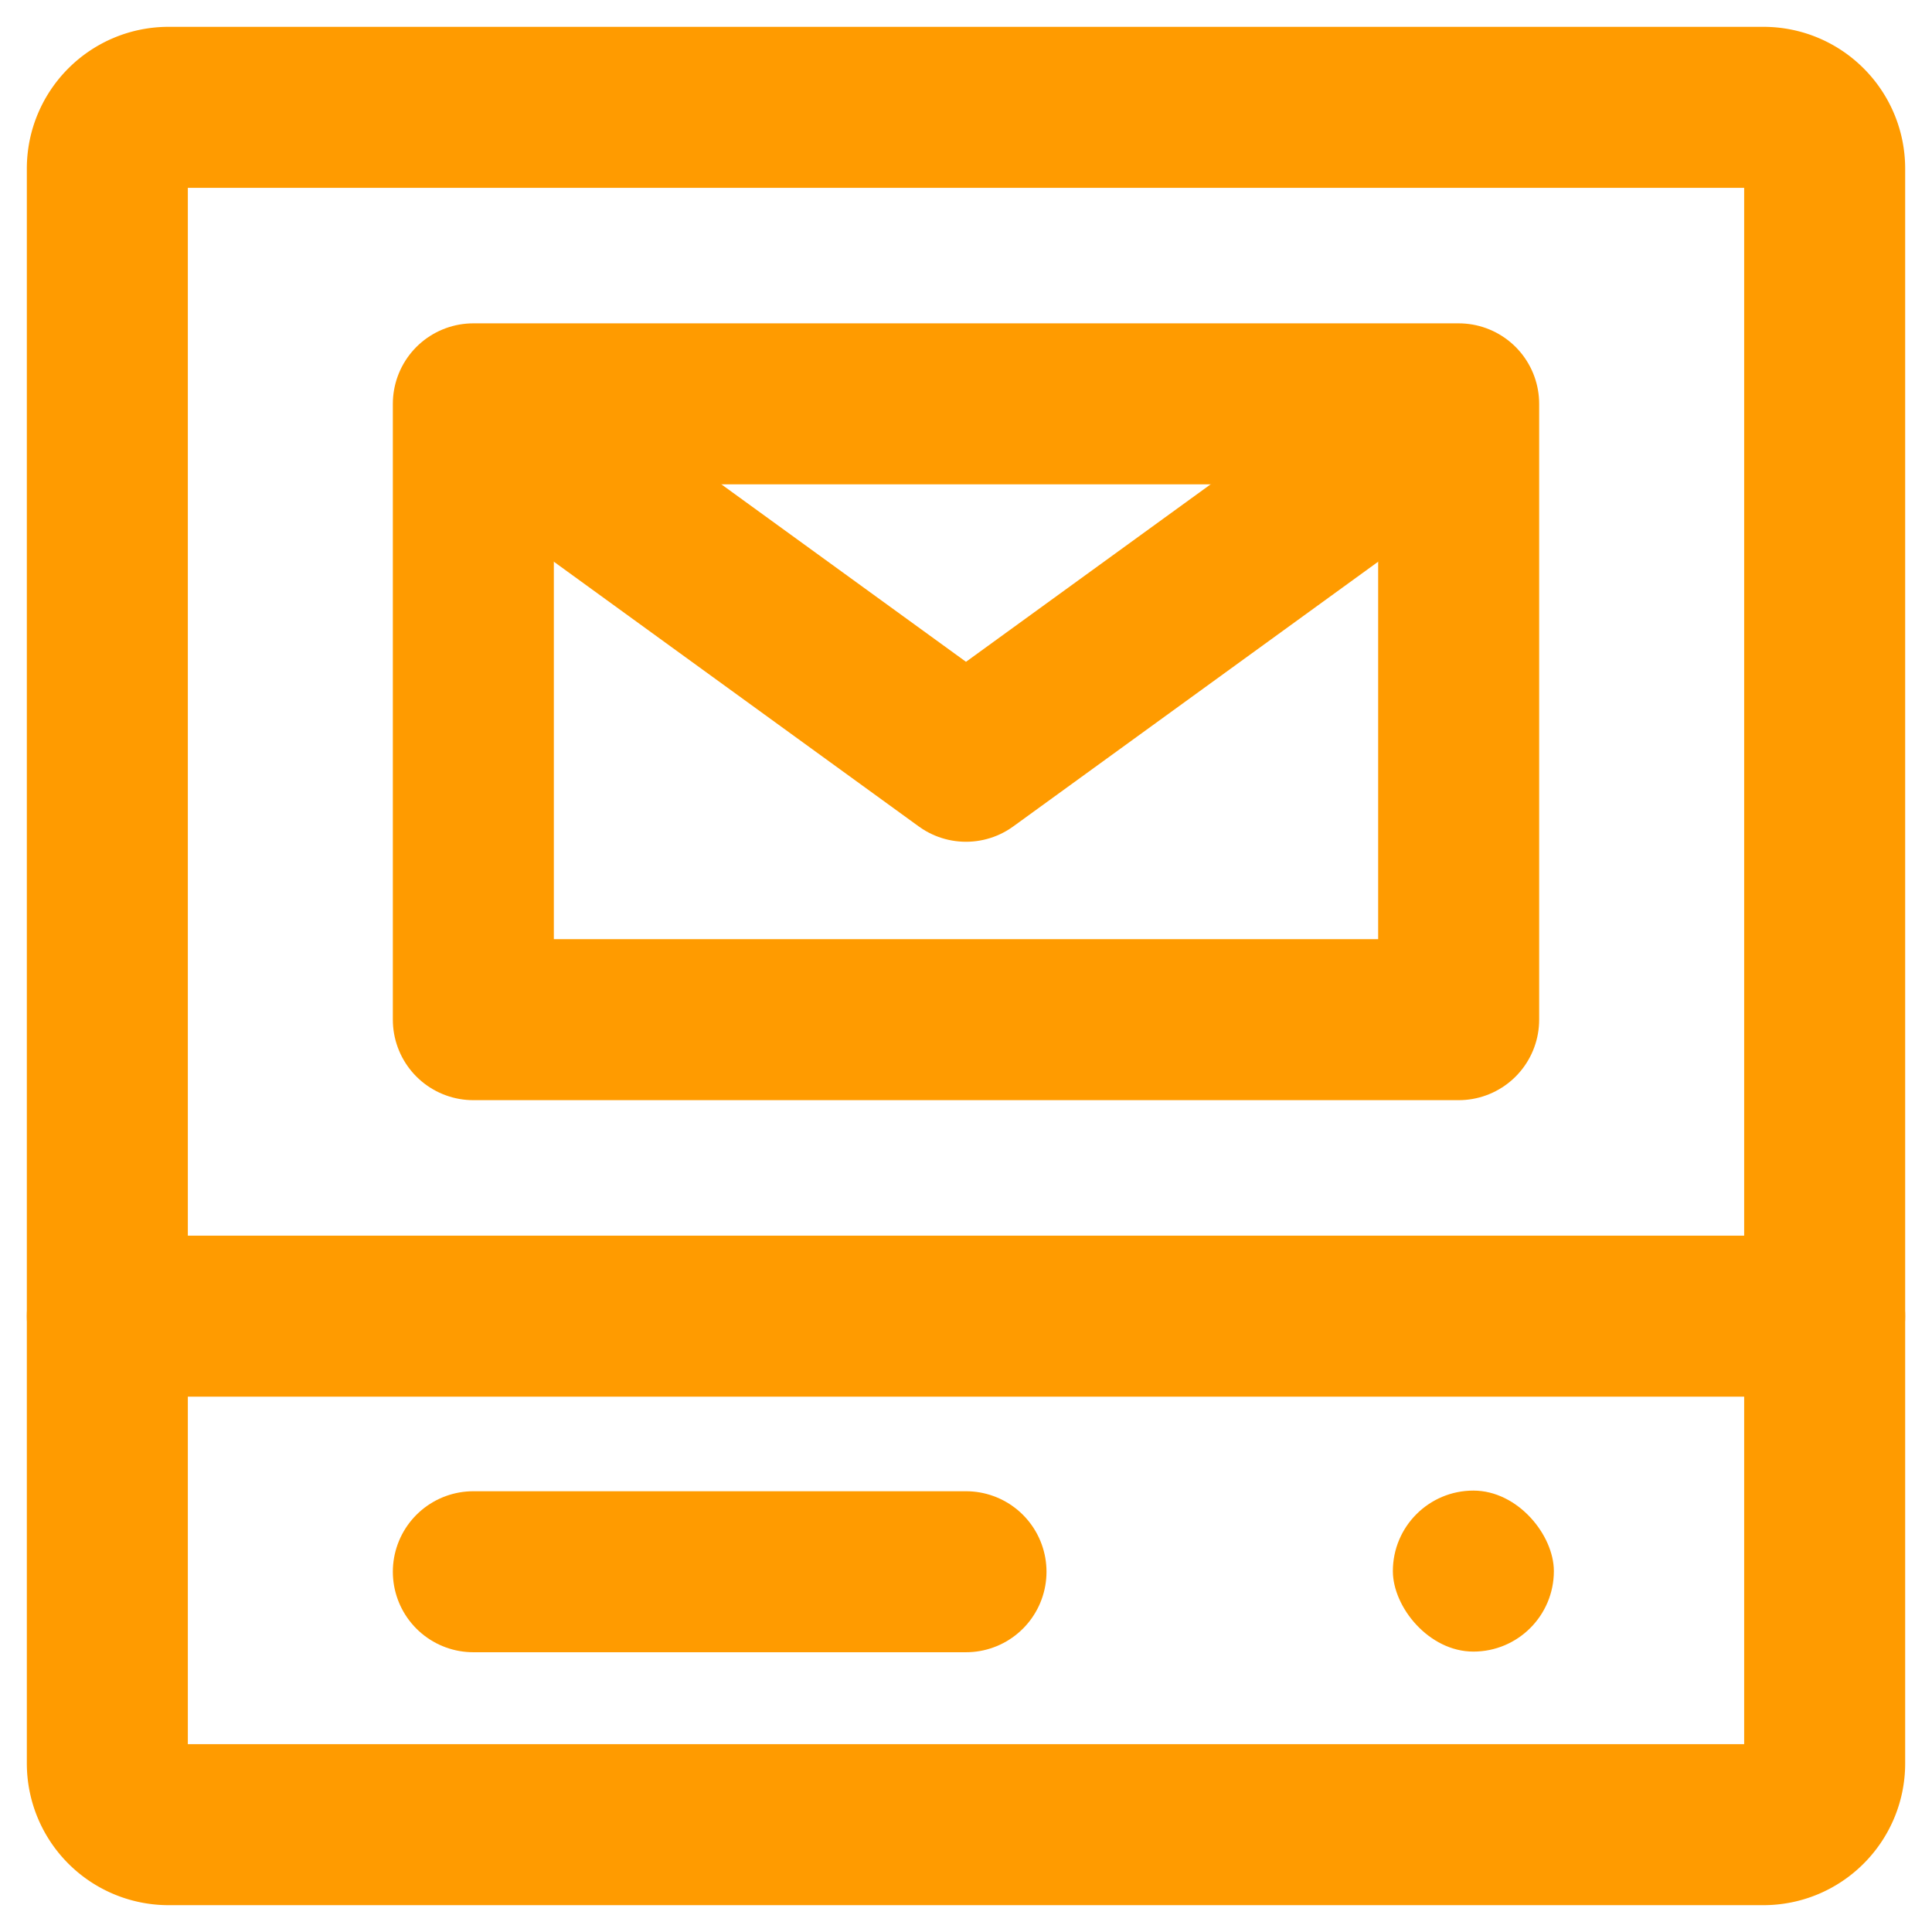
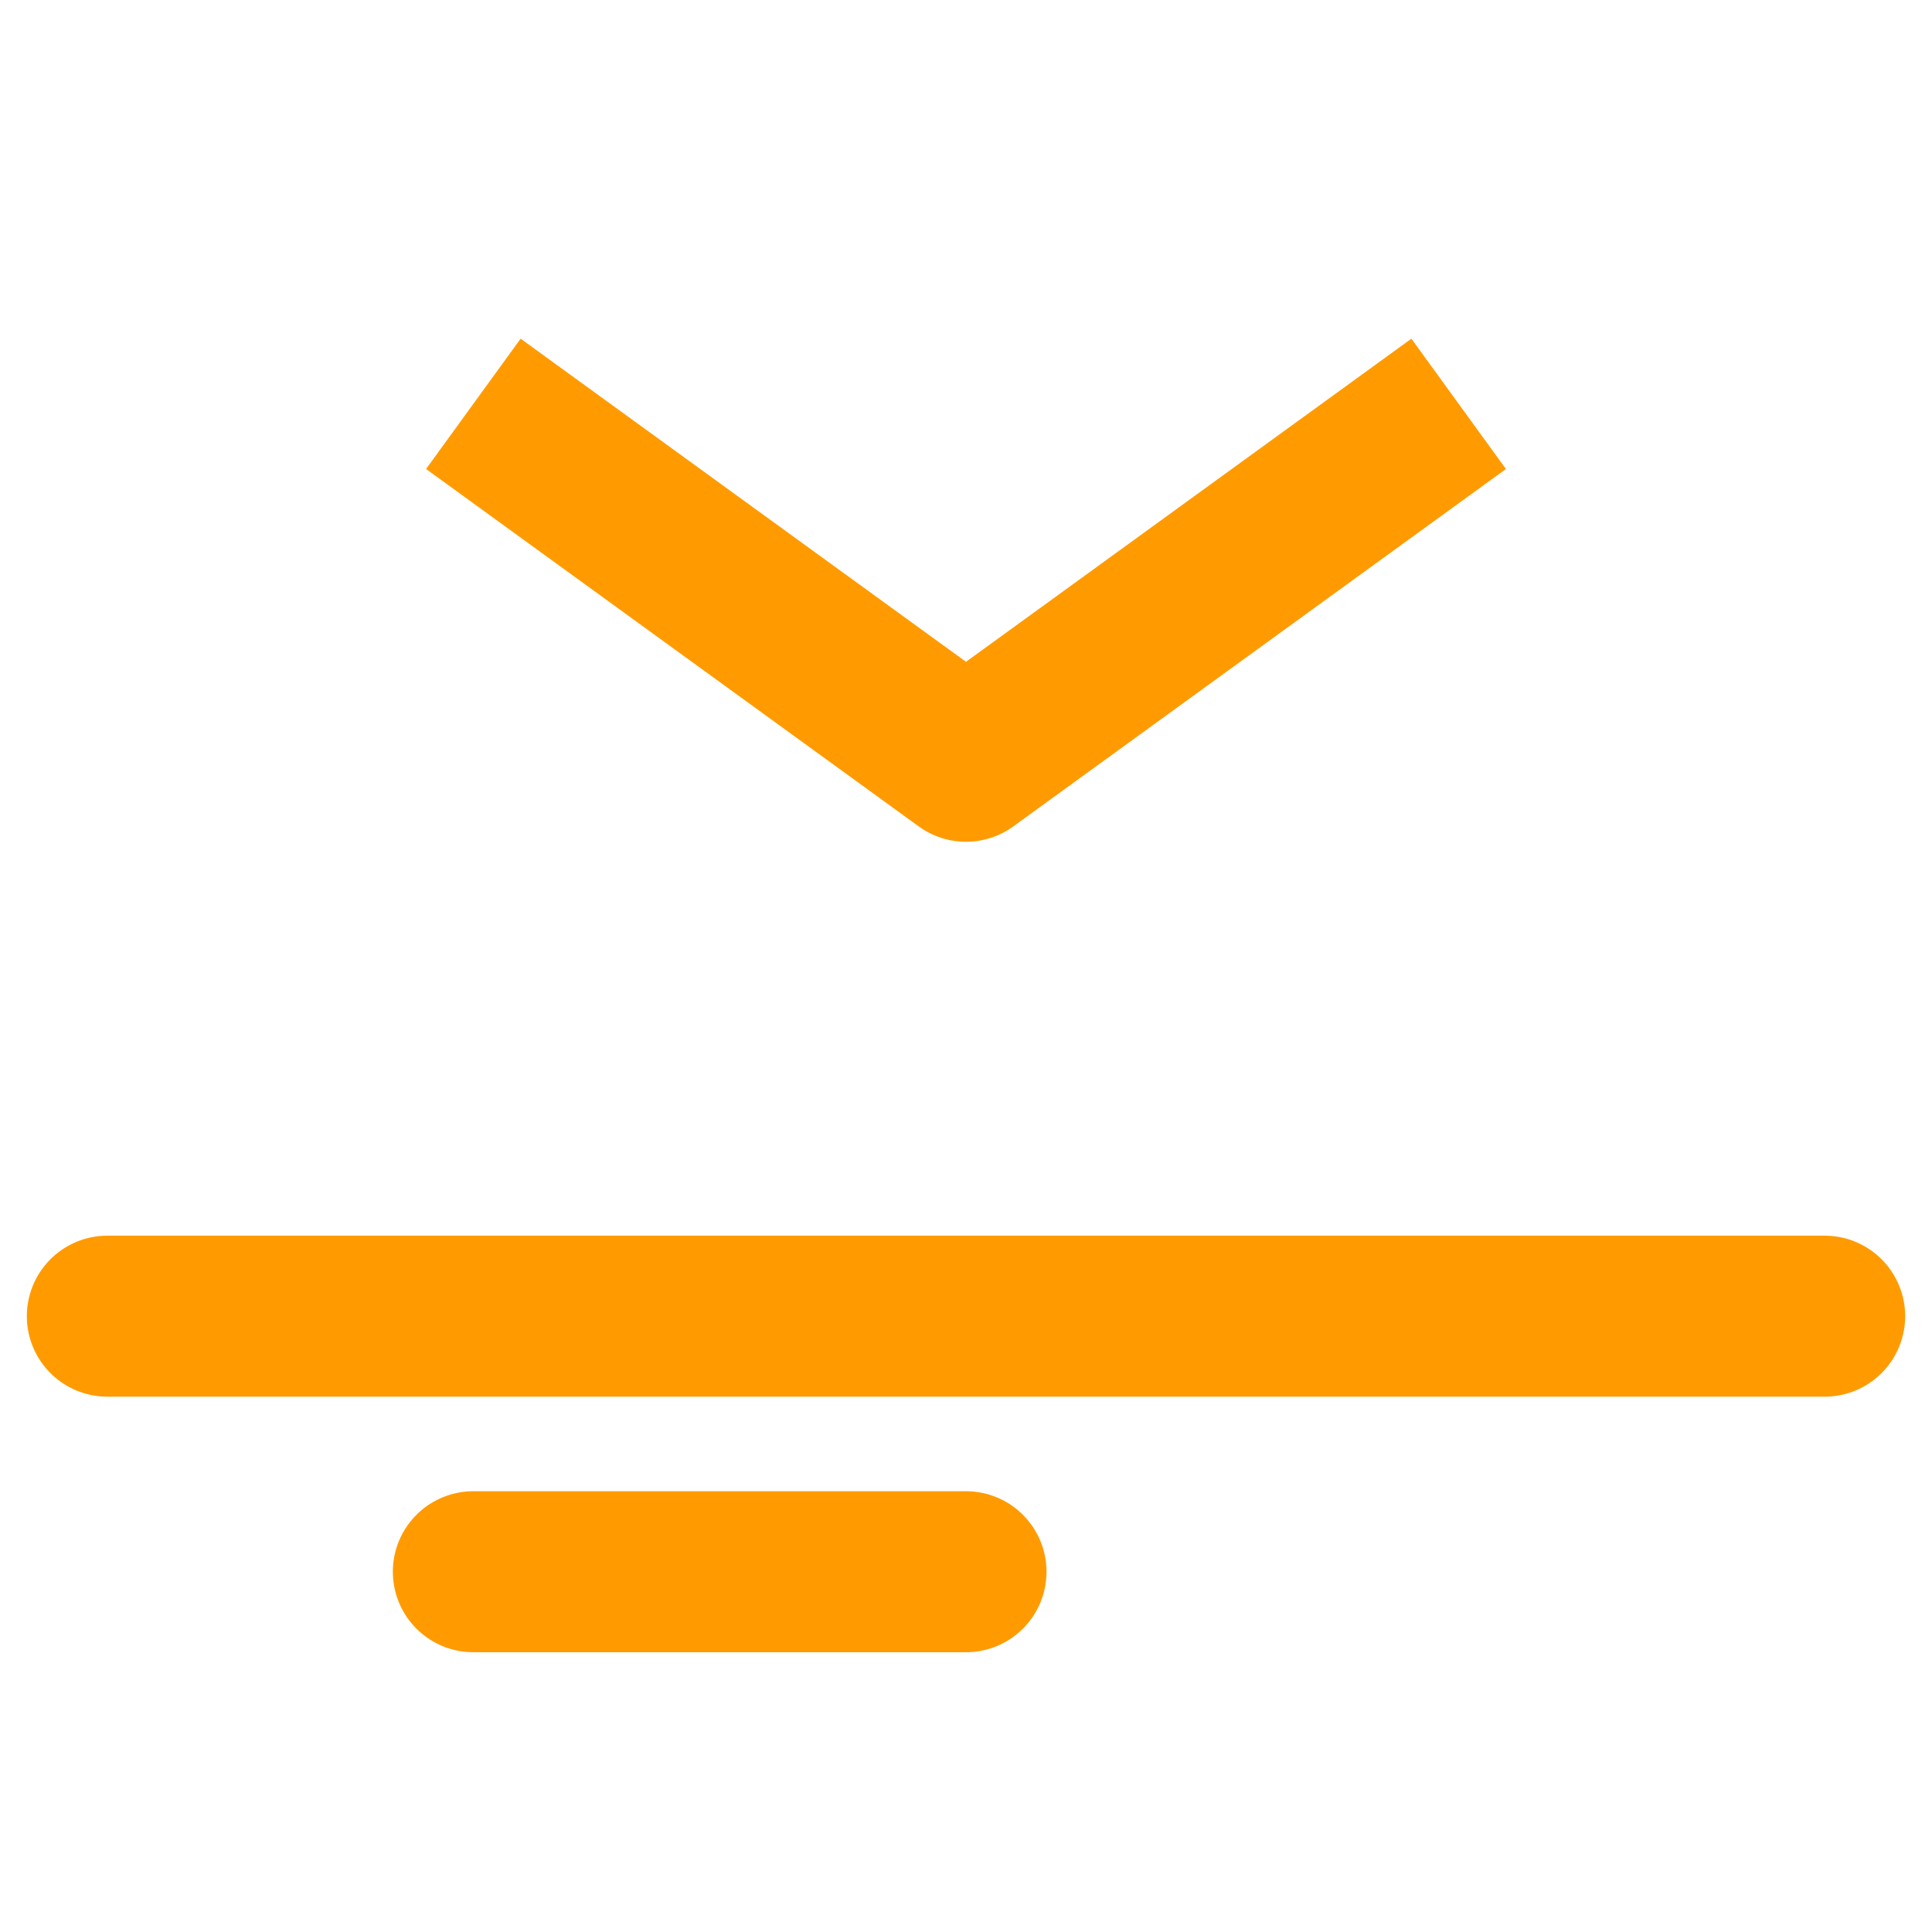
<svg xmlns="http://www.w3.org/2000/svg" width="36" height="36" viewBox="0 0 36 36">
  <g transform="translate(2 2)" fill="none" fill-rule="evenodd">
-     <path stroke="#FF9B00" stroke-width="3" stroke-linejoin="round" d="M6.82 17h18.36V5.525H6.82z" />
    <path stroke="#FF9B00" stroke-width="3" stroke-linejoin="round" d="M25.18 5.525L16 12.185l-9.18-6.66" />
-     <path d="M1.142 0h29.716C31.488 0 32 .511 32 1.142v29.716c0 .63-.511 1.142-1.142 1.142H1.142A1.142 1.142 0 010 30.858V1.142C0 .512.511 0 1.142 0z" stroke="#FF9B00" stroke-width="3" stroke-linejoin="round" />
    <path stroke="#FF9B00" stroke-width="3" stroke-linecap="round" stroke-linejoin="round" d="M32 22.525H0M6.82 27.287H16" />
-     <rect fill="#FF9B00" x="23.954" y="25.775" width="3" height="3" rx="1.5" />
  </g>
</svg>